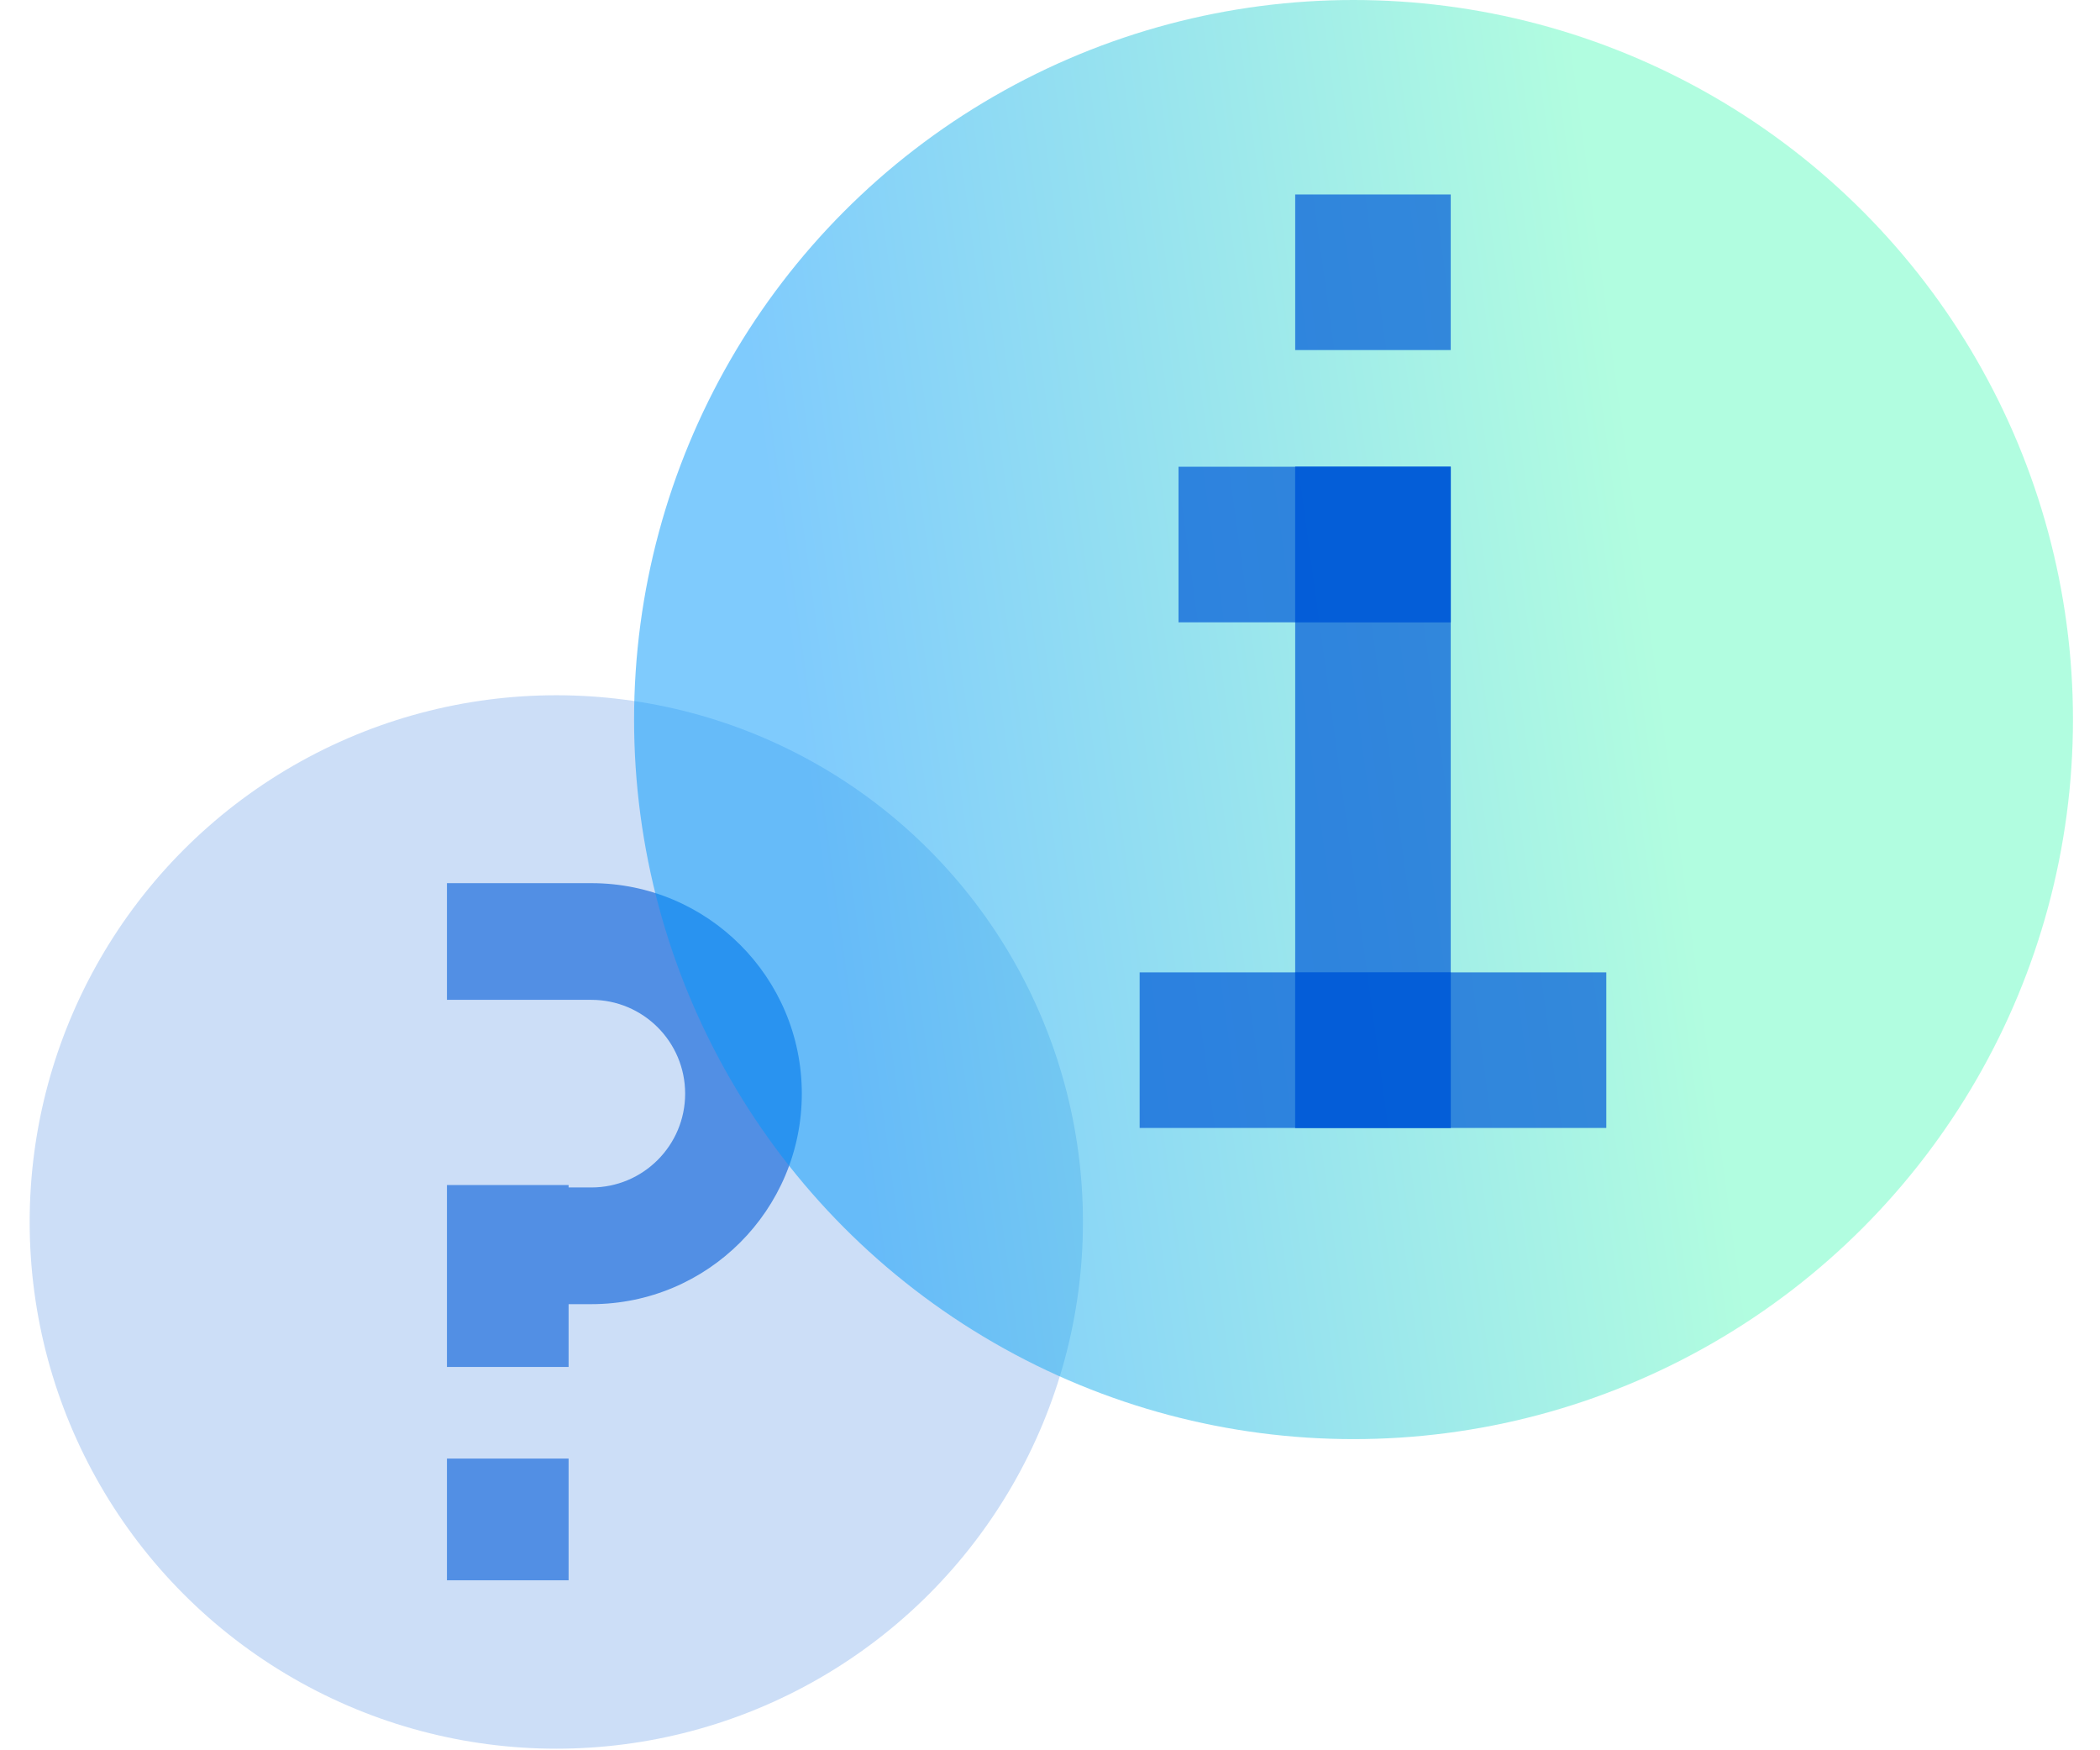
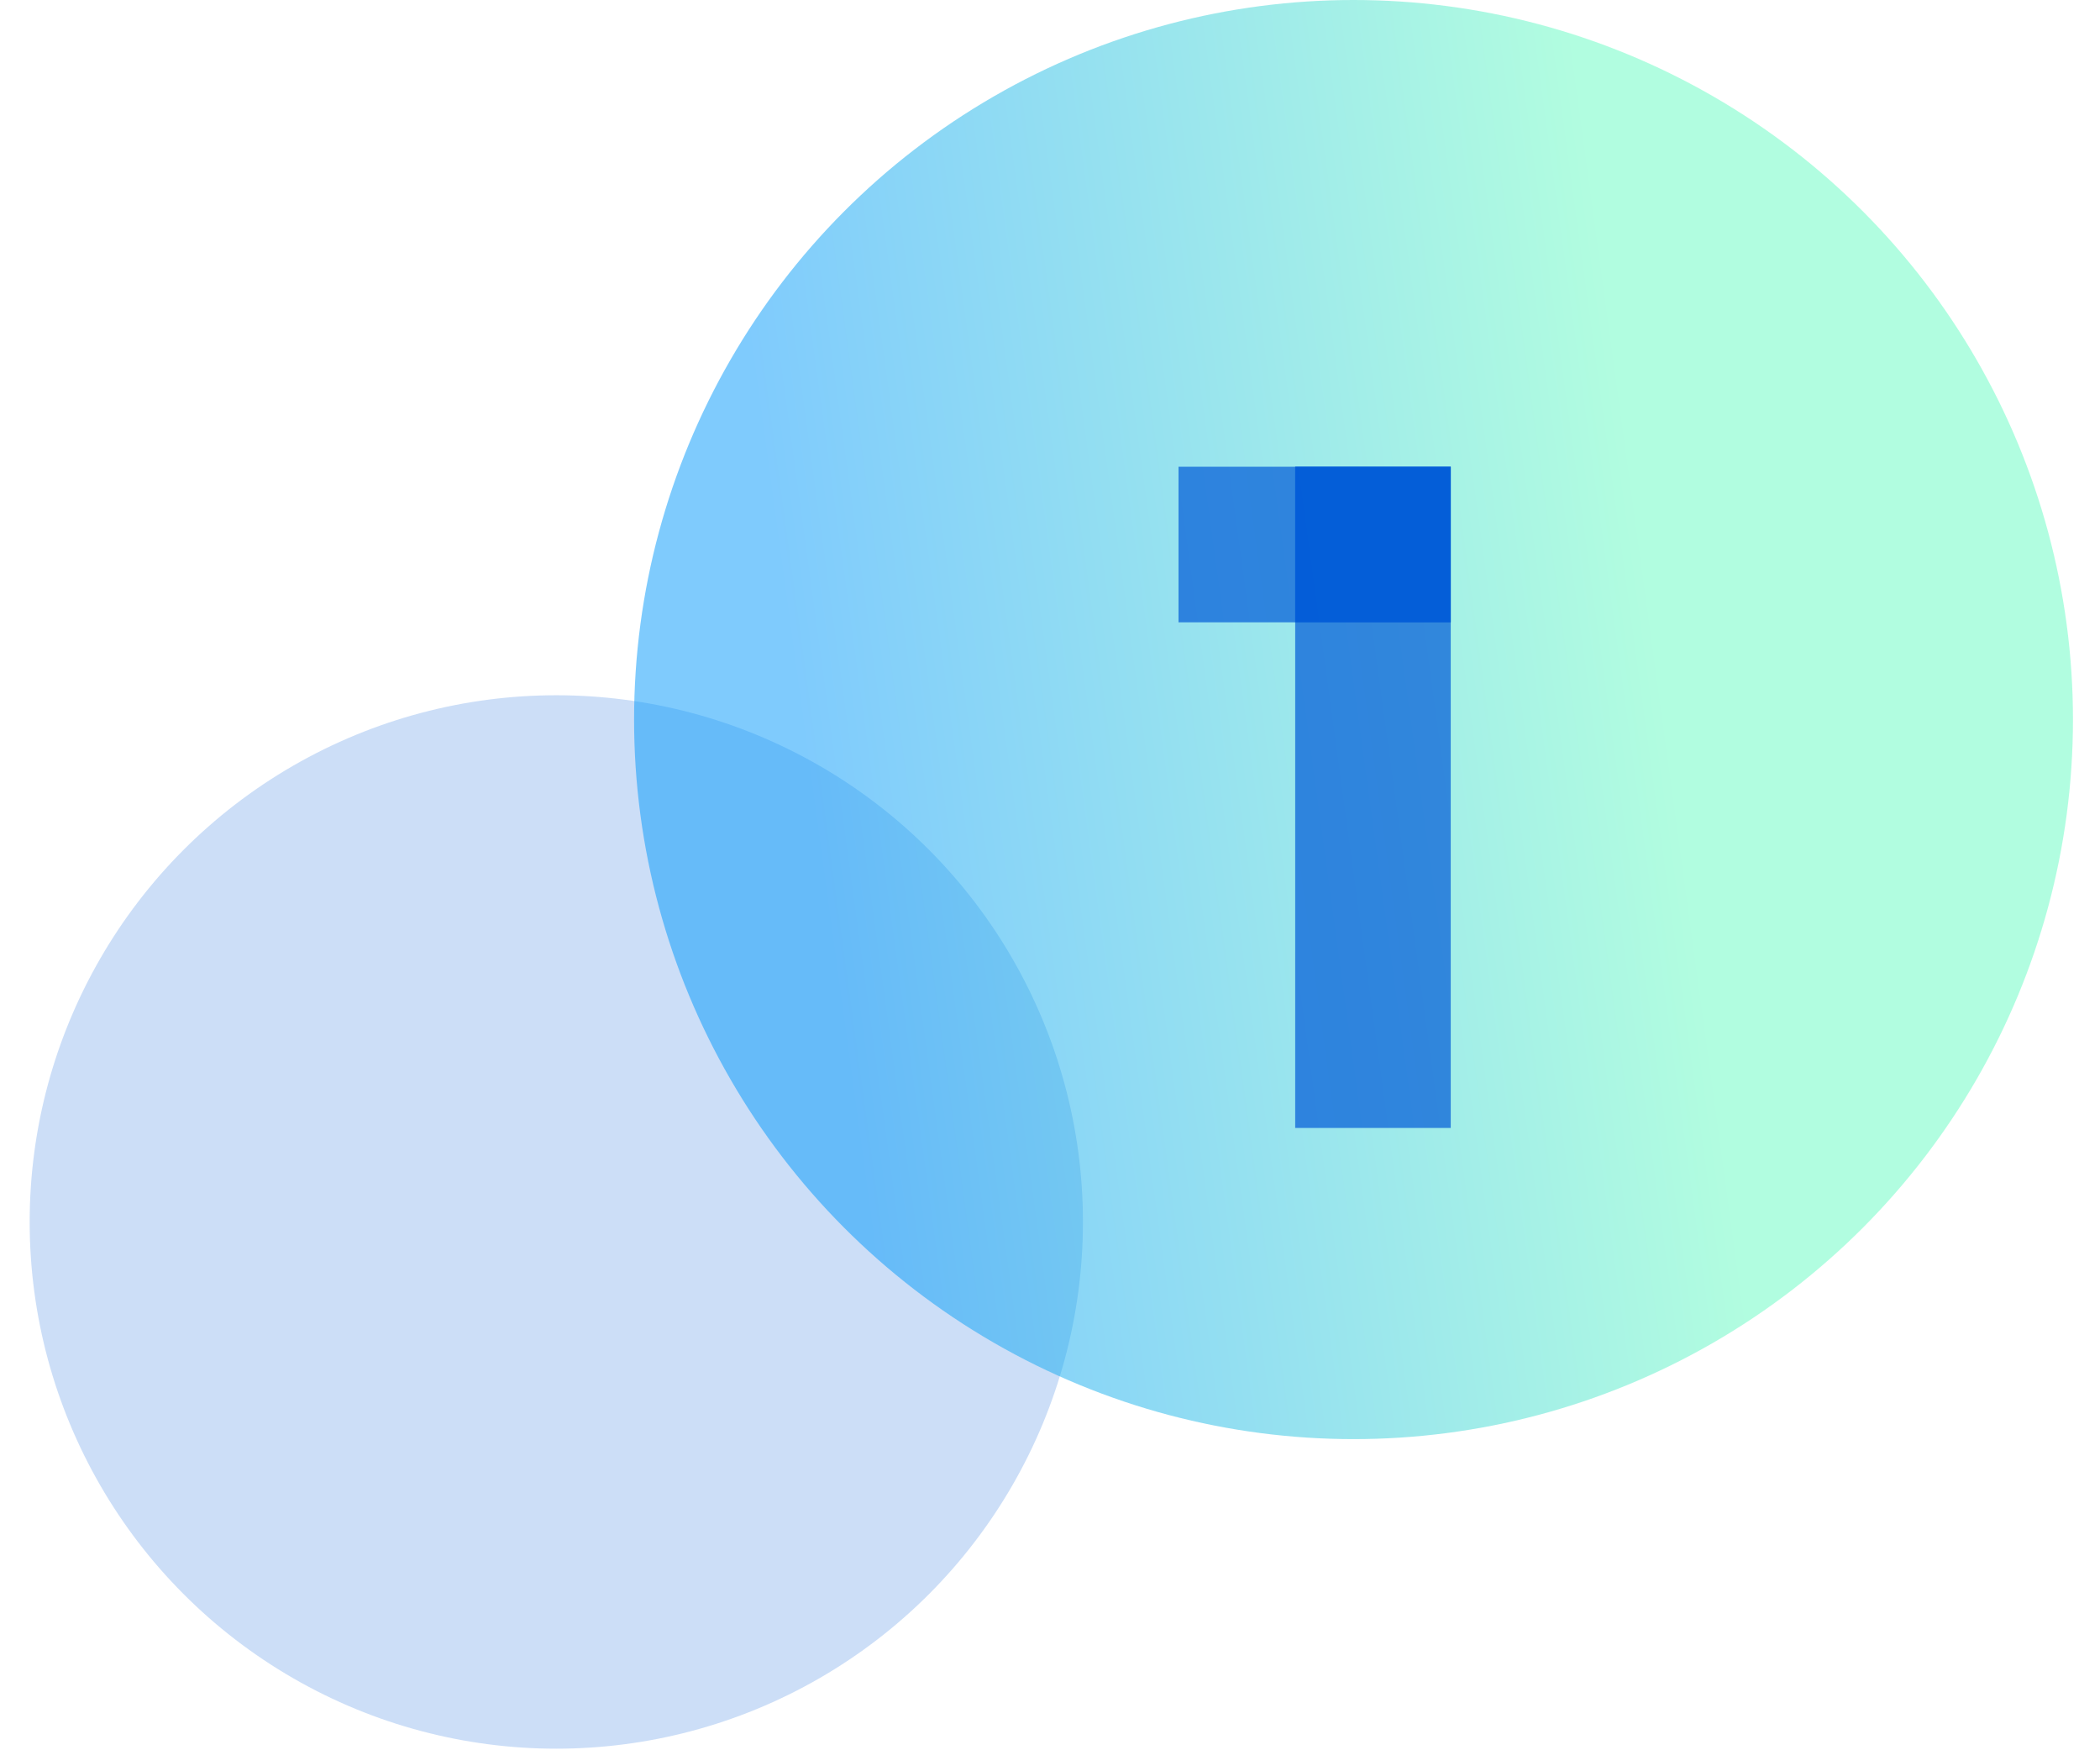
<svg xmlns="http://www.w3.org/2000/svg" width="54" height="45" viewBox="0 0 54 45" fill="none">
  <circle opacity="0.2" cx="14.305" cy="31.417" r="13.542" fill="#015BD7" />
-   <path opacity="0.6" fill-rule="evenodd" clip-rule="evenodd" d="M15.206 22.706H11.493V25.706H15.206C16.538 25.706 17.618 26.785 17.618 28.118C17.618 29.45 16.538 30.53 15.206 30.53H14.621V30.468H11.493V30.53V33.53V35.144H14.621V33.53H15.206C18.195 33.53 20.618 31.107 20.618 28.118C20.618 25.129 18.195 22.706 15.206 22.706ZM14.621 37.501H11.493V40.629H14.621V37.501Z" fill="#015BD7" />
  <circle opacity="0.5" cx="34.805" cy="18.5" r="18.5" fill="url(#paint0_linear_1659_4038)" />
-   <path opacity="0.7" d="M37.305 5H33.305V9H37.305V5Z" fill="#015BD7" />
  <path opacity="0.7" d="M37.305 12H30.305V16H37.305V12Z" fill="#015BD7" />
  <path opacity="0.7" d="M37.305 12H33.305V29H37.305V12Z" fill="#015BD7" />
-   <path opacity="0.7" d="M41.305 25H29.305V29H41.305V25Z" fill="#015BD7" />
  <path opacity="0.7" d="M37.305 12H33.305V16H37.305V12Z" fill="#015BD7" />
-   <path opacity="0.7" d="M37.305 25H33.305V29H37.305V25Z" fill="#015BD7" />
  <defs>
    <linearGradient id="paint0_linear_1659_4038" x1="10.289" y1="10.437" x2="43.678" y2="5.884" gradientUnits="userSpaceOnUse">
      <stop offset="0.266" stop-color="#0097FC" />
      <stop offset="0.922" stop-color="#64FBC1" />
    </linearGradient>
  </defs>
</svg>